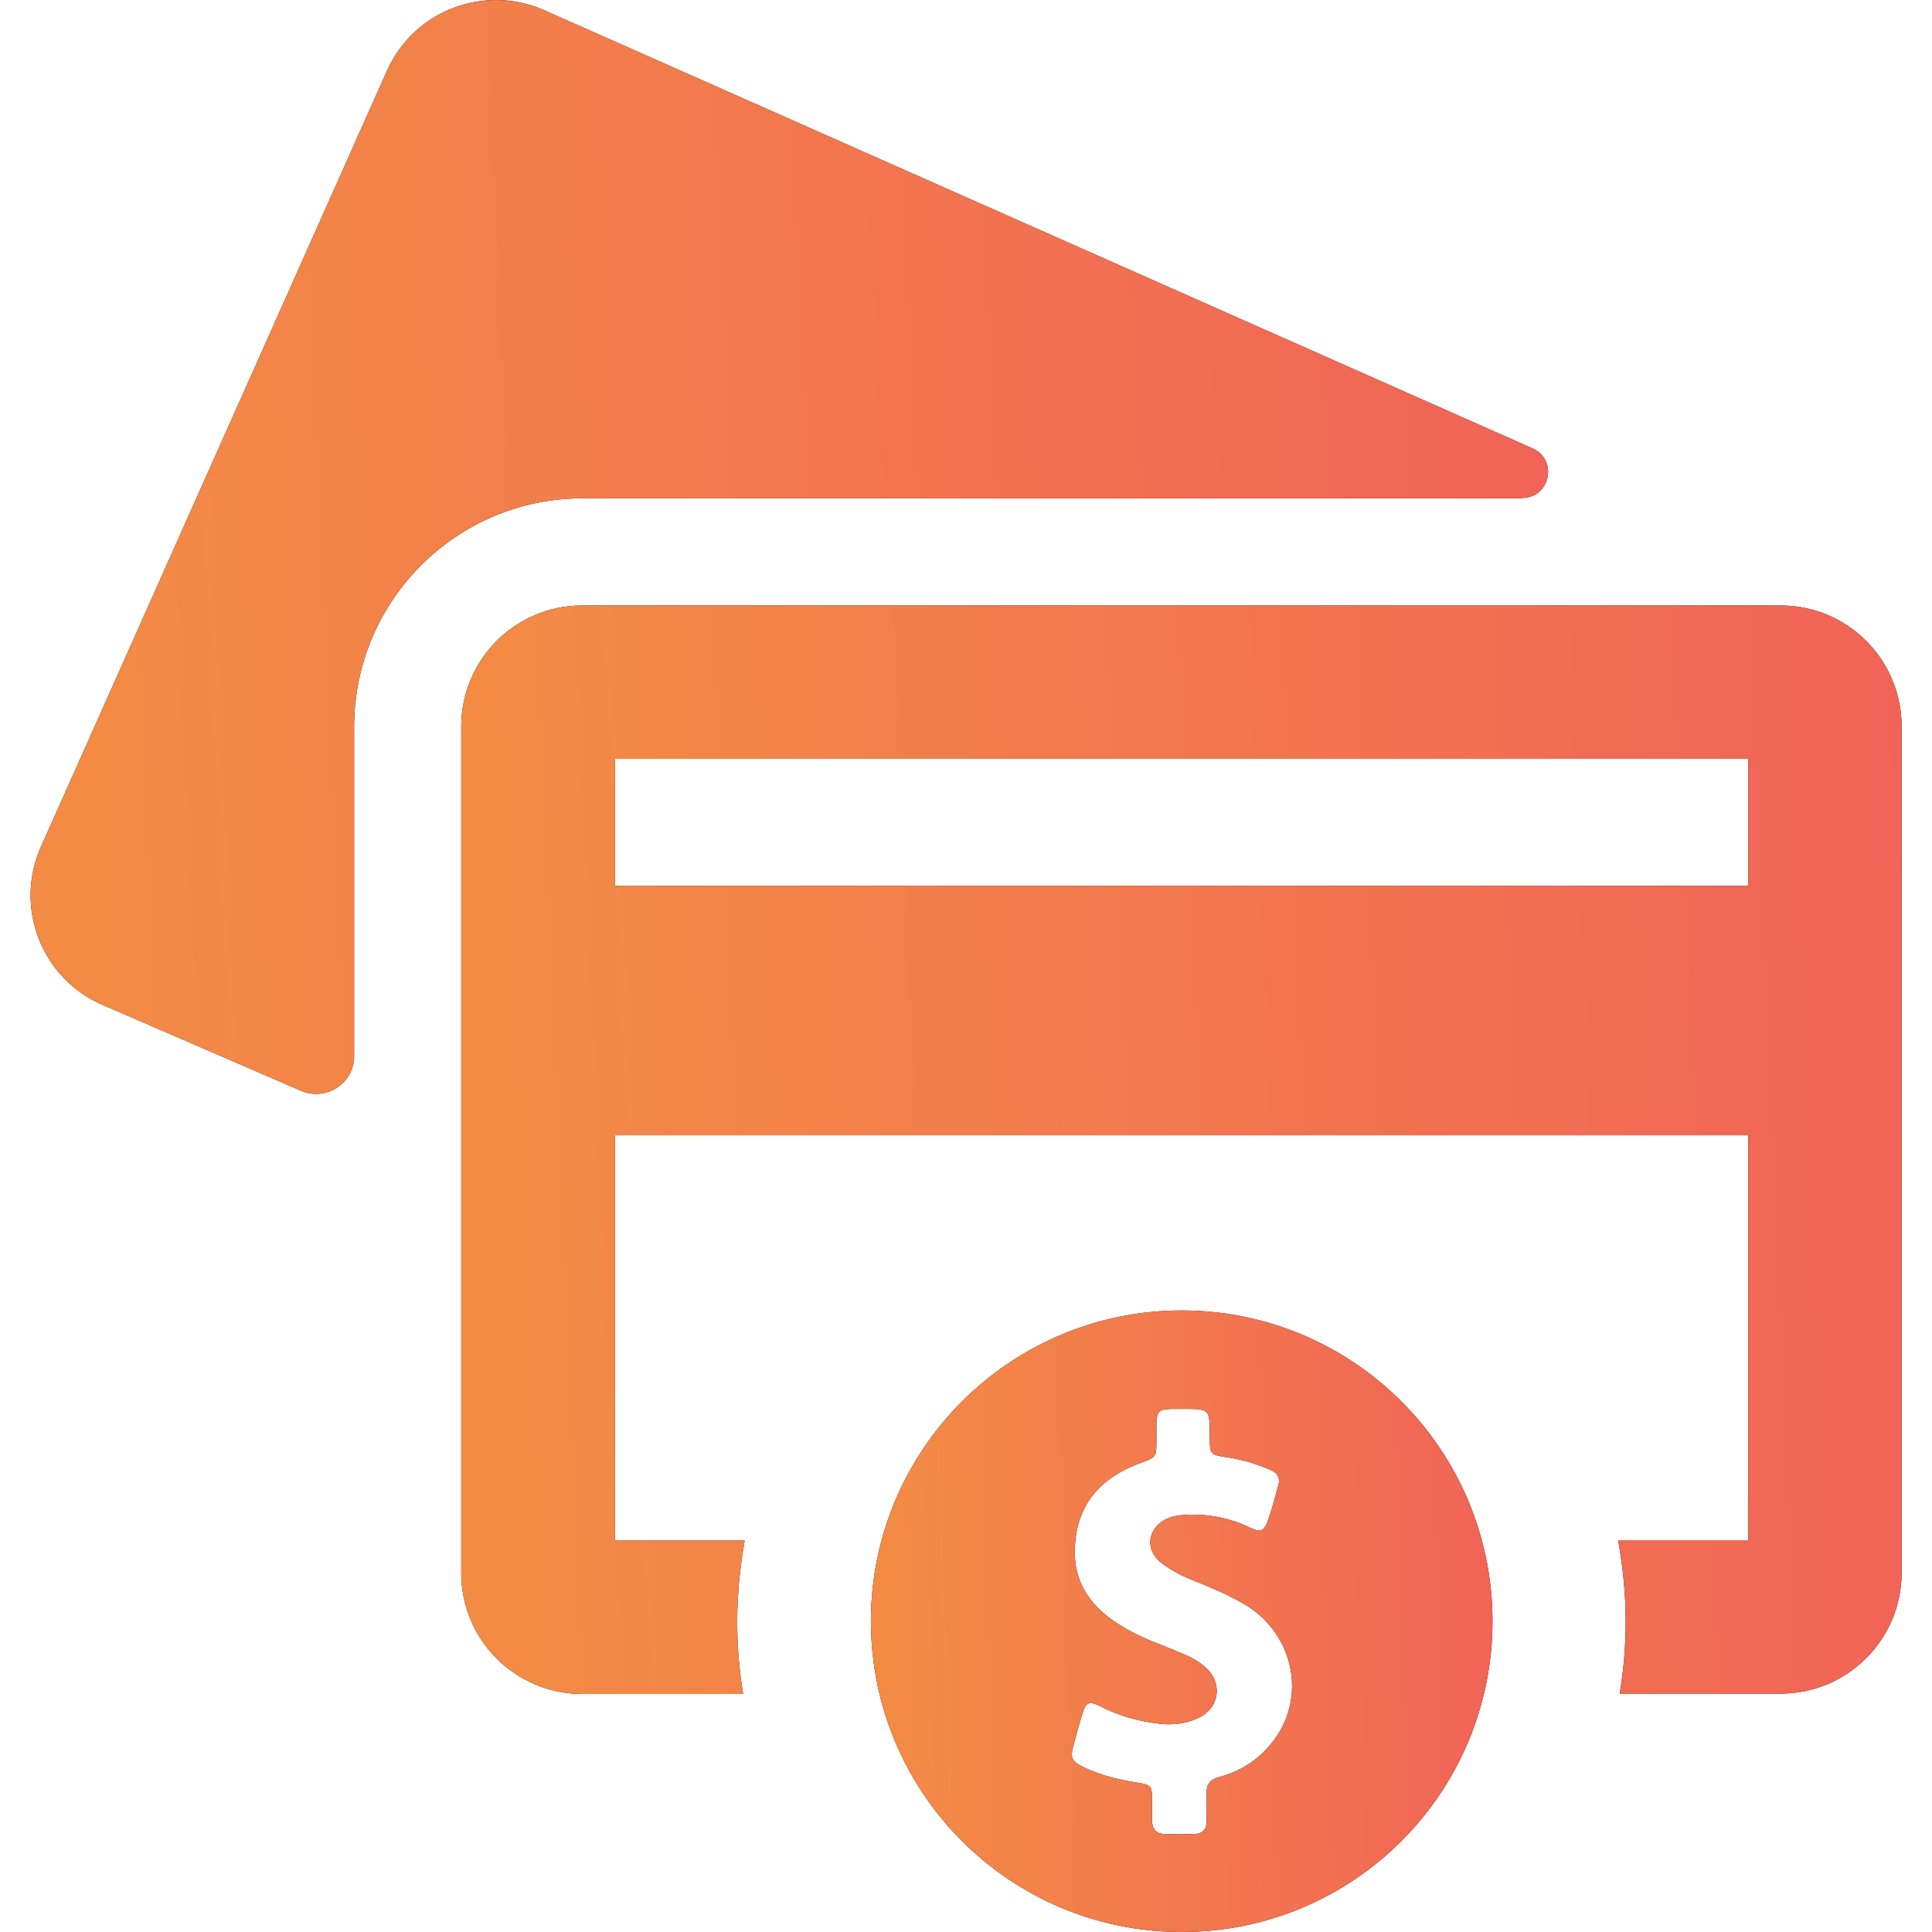
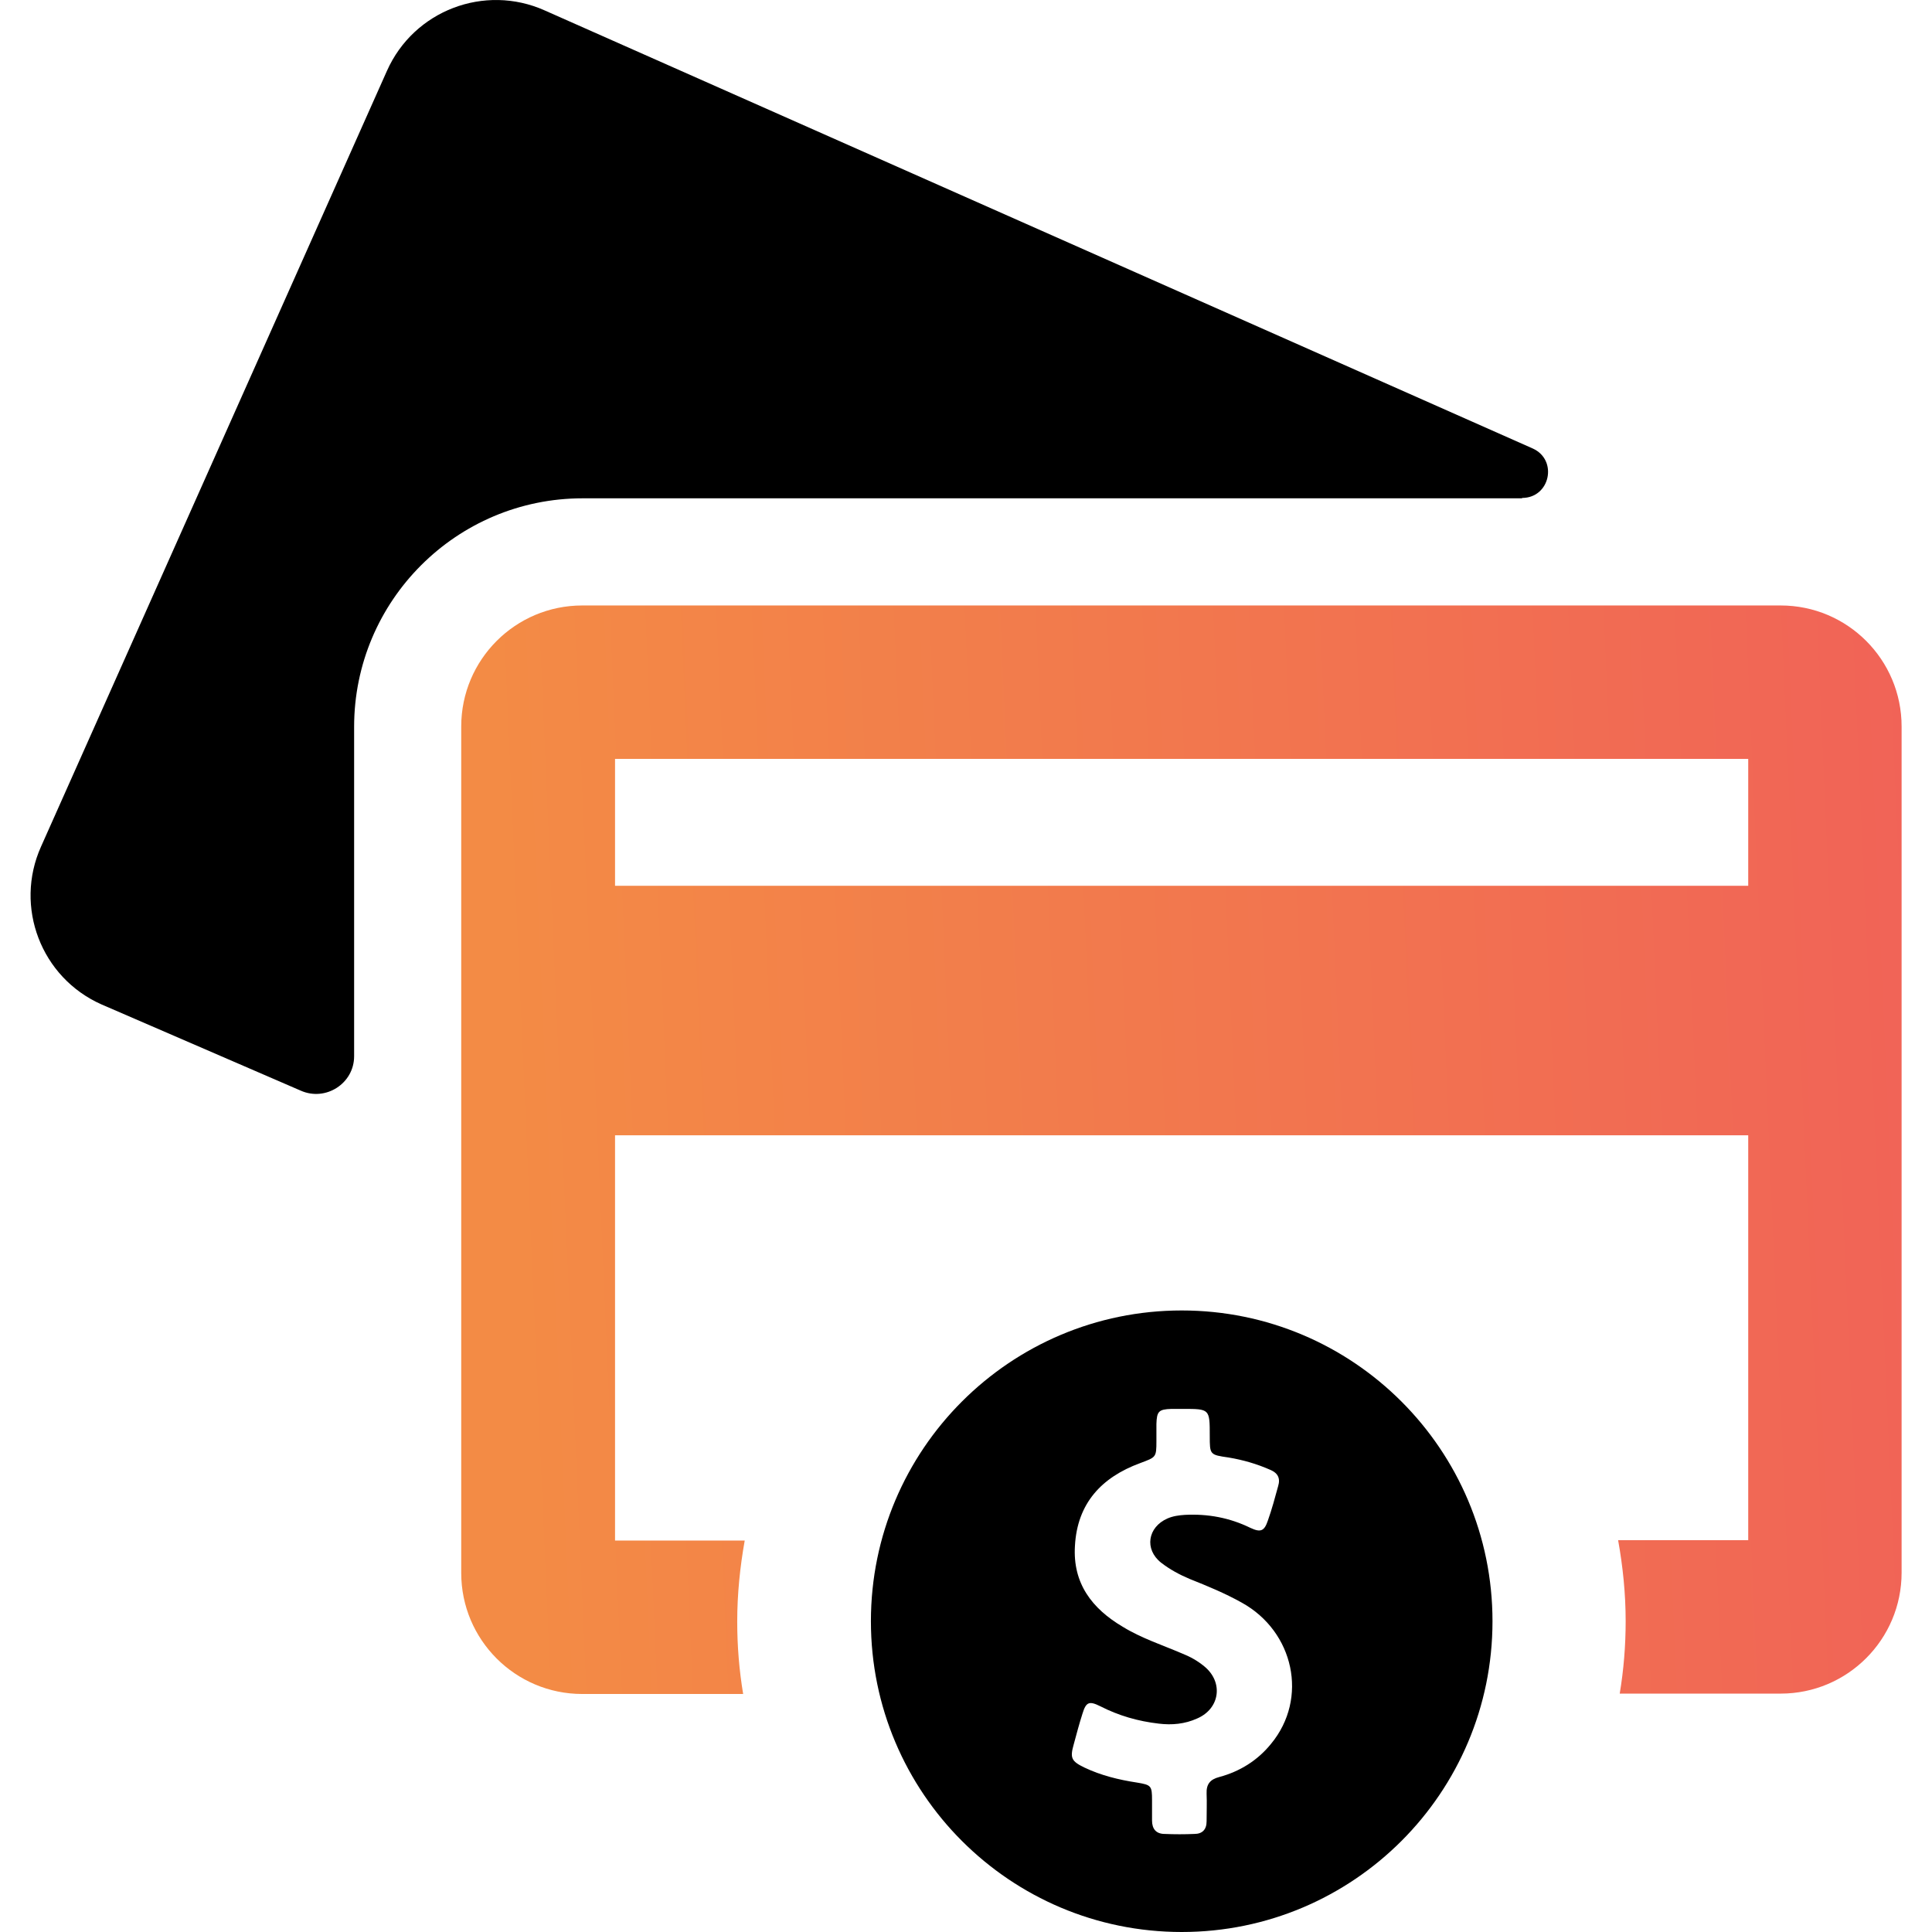
<svg xmlns="http://www.w3.org/2000/svg" width="41" height="41" viewBox="0 0 41 41" fill="none">
  <path d="M32.301 10.567C32.897 10.567 33.065 9.761 32.528 9.518L11.559 0.221C10.284 -0.349 8.782 0.221 8.211 1.505L0.87 17.968C0.299 19.243 0.87 20.745 2.153 21.315L6.382 23.145C6.911 23.38 7.515 22.994 7.515 22.415V15.425C7.515 12.748 9.688 10.575 12.365 10.575H32.301V10.567Z" fill="black" />
-   <path d="M32.301 10.567C32.897 10.567 33.065 9.761 32.528 9.518L11.559 0.221C10.284 -0.349 8.782 0.221 8.211 1.505L0.87 17.968C0.299 19.243 0.87 20.745 2.153 21.315L6.382 23.145C6.911 23.38 7.515 22.994 7.515 22.415V15.425C7.515 12.748 9.688 10.575 12.365 10.575H32.301V10.567Z" fill="url(#paint0_linear)" />
-   <path d="M37.788 12.849H12.356C10.938 12.849 9.788 13.999 9.788 15.417V33.381C9.788 34.799 10.938 35.949 12.356 35.949H15.771C15.687 35.446 15.645 34.934 15.645 34.413C15.645 33.826 15.704 33.256 15.804 32.693H13.052V24.093H37.1V32.685H34.339C34.44 33.247 34.499 33.818 34.499 34.405C34.499 34.925 34.457 35.437 34.373 35.941H37.788C39.206 35.941 40.355 34.791 40.355 33.373V15.417C40.355 13.999 39.206 12.849 37.788 12.849ZM37.1 18.798H13.052V16.105H37.1V18.798Z" fill="black" />
  <path d="M37.788 12.849H12.356C10.938 12.849 9.788 13.999 9.788 15.417V33.381C9.788 34.799 10.938 35.949 12.356 35.949H15.771C15.687 35.446 15.645 34.934 15.645 34.413C15.645 33.826 15.704 33.256 15.804 32.693H13.052V24.093H37.1V32.685H34.339C34.44 33.247 34.499 33.818 34.499 34.405C34.499 34.925 34.457 35.437 34.373 35.941H37.788C39.206 35.941 40.355 34.791 40.355 33.373V15.417C40.355 13.999 39.206 12.849 37.788 12.849ZM37.1 18.798H13.052V16.105H37.1V18.798Z" fill="url(#paint1_linear)" />
  <path d="M25.078 27.81C21.436 27.81 18.482 30.764 18.482 34.405C18.482 38.047 21.436 41 25.078 41C28.719 41 31.673 38.047 31.673 34.405C31.673 30.764 28.719 27.81 25.078 27.81ZM26.974 37.006C26.689 37.359 26.311 37.594 25.875 37.711C25.682 37.761 25.598 37.862 25.606 38.063C25.614 38.257 25.606 38.45 25.606 38.651C25.606 38.827 25.514 38.919 25.346 38.919C25.136 38.928 24.927 38.928 24.717 38.919C24.532 38.919 24.448 38.81 24.448 38.634C24.448 38.491 24.448 38.349 24.448 38.206C24.448 37.896 24.431 37.879 24.129 37.829C23.743 37.77 23.366 37.678 23.013 37.51C22.736 37.376 22.703 37.308 22.787 37.015C22.846 36.797 22.904 36.578 22.971 36.369C23.047 36.117 23.114 36.092 23.349 36.209C23.743 36.41 24.154 36.528 24.591 36.578C24.868 36.612 25.145 36.587 25.405 36.469C25.891 36.26 25.967 35.697 25.556 35.362C25.413 35.244 25.262 35.16 25.094 35.093C24.666 34.909 24.222 34.766 23.827 34.523C23.173 34.137 22.762 33.6 22.812 32.803C22.862 31.905 23.374 31.351 24.197 31.049C24.532 30.923 24.541 30.931 24.541 30.579C24.541 30.462 24.541 30.336 24.541 30.218C24.549 29.95 24.591 29.908 24.859 29.899C24.943 29.899 25.027 29.899 25.103 29.899C25.673 29.899 25.673 29.899 25.673 30.47C25.673 30.873 25.673 30.873 26.076 30.931C26.378 30.982 26.672 31.066 26.957 31.192C27.116 31.259 27.175 31.368 27.125 31.535C27.058 31.779 26.991 32.031 26.907 32.266C26.831 32.492 26.756 32.526 26.538 32.425C26.093 32.207 25.631 32.123 25.145 32.148C25.019 32.156 24.893 32.173 24.776 32.224C24.356 32.408 24.28 32.878 24.641 33.163C24.826 33.306 25.027 33.415 25.245 33.507C25.623 33.658 25.992 33.809 26.353 34.011C27.46 34.623 27.771 36.041 26.974 37.006Z" fill="black" />
-   <path d="M25.078 27.81C21.436 27.81 18.482 30.764 18.482 34.405C18.482 38.047 21.436 41 25.078 41C28.719 41 31.673 38.047 31.673 34.405C31.673 30.764 28.719 27.81 25.078 27.81ZM26.974 37.006C26.689 37.359 26.311 37.594 25.875 37.711C25.682 37.761 25.598 37.862 25.606 38.063C25.614 38.257 25.606 38.45 25.606 38.651C25.606 38.827 25.514 38.919 25.346 38.919C25.136 38.928 24.927 38.928 24.717 38.919C24.532 38.919 24.448 38.81 24.448 38.634C24.448 38.491 24.448 38.349 24.448 38.206C24.448 37.896 24.431 37.879 24.129 37.829C23.743 37.77 23.366 37.678 23.013 37.51C22.736 37.376 22.703 37.308 22.787 37.015C22.846 36.797 22.904 36.578 22.971 36.369C23.047 36.117 23.114 36.092 23.349 36.209C23.743 36.41 24.154 36.528 24.591 36.578C24.868 36.612 25.145 36.587 25.405 36.469C25.891 36.26 25.967 35.697 25.556 35.362C25.413 35.244 25.262 35.16 25.094 35.093C24.666 34.909 24.222 34.766 23.827 34.523C23.173 34.137 22.762 33.6 22.812 32.803C22.862 31.905 23.374 31.351 24.197 31.049C24.532 30.923 24.541 30.931 24.541 30.579C24.541 30.462 24.541 30.336 24.541 30.218C24.549 29.95 24.591 29.908 24.859 29.899C24.943 29.899 25.027 29.899 25.103 29.899C25.673 29.899 25.673 29.899 25.673 30.47C25.673 30.873 25.673 30.873 26.076 30.931C26.378 30.982 26.672 31.066 26.957 31.192C27.116 31.259 27.175 31.368 27.125 31.535C27.058 31.779 26.991 32.031 26.907 32.266C26.831 32.492 26.756 32.526 26.538 32.425C26.093 32.207 25.631 32.123 25.145 32.148C25.019 32.156 24.893 32.173 24.776 32.224C24.356 32.408 24.28 32.878 24.641 33.163C24.826 33.306 25.027 33.415 25.245 33.507C25.623 33.658 25.992 33.809 26.353 34.011C27.46 34.623 27.771 36.041 26.974 37.006Z" fill="url(#paint2_linear)" />
  <defs>
    <linearGradient id="paint0_linear" x1="2.193" y1="21.875" x2="33.875" y2="20.413" gradientUnits="userSpaceOnUse">
      <stop stop-color="#F38B45" />
      <stop offset="1" stop-color="#F16357" />
    </linearGradient>
    <linearGradient id="paint1_linear" x1="11.255" y1="34.616" x2="41.332" y2="33.292" gradientUnits="userSpaceOnUse">
      <stop stop-color="#F38B45" />
      <stop offset="1" stop-color="#F16357" />
    </linearGradient>
    <linearGradient id="paint2_linear" x1="19.115" y1="40.239" x2="32.105" y2="39.807" gradientUnits="userSpaceOnUse">
      <stop stop-color="#F38B45" />
      <stop offset="1" stop-color="#F16357" />
    </linearGradient>
  </defs>
</svg>